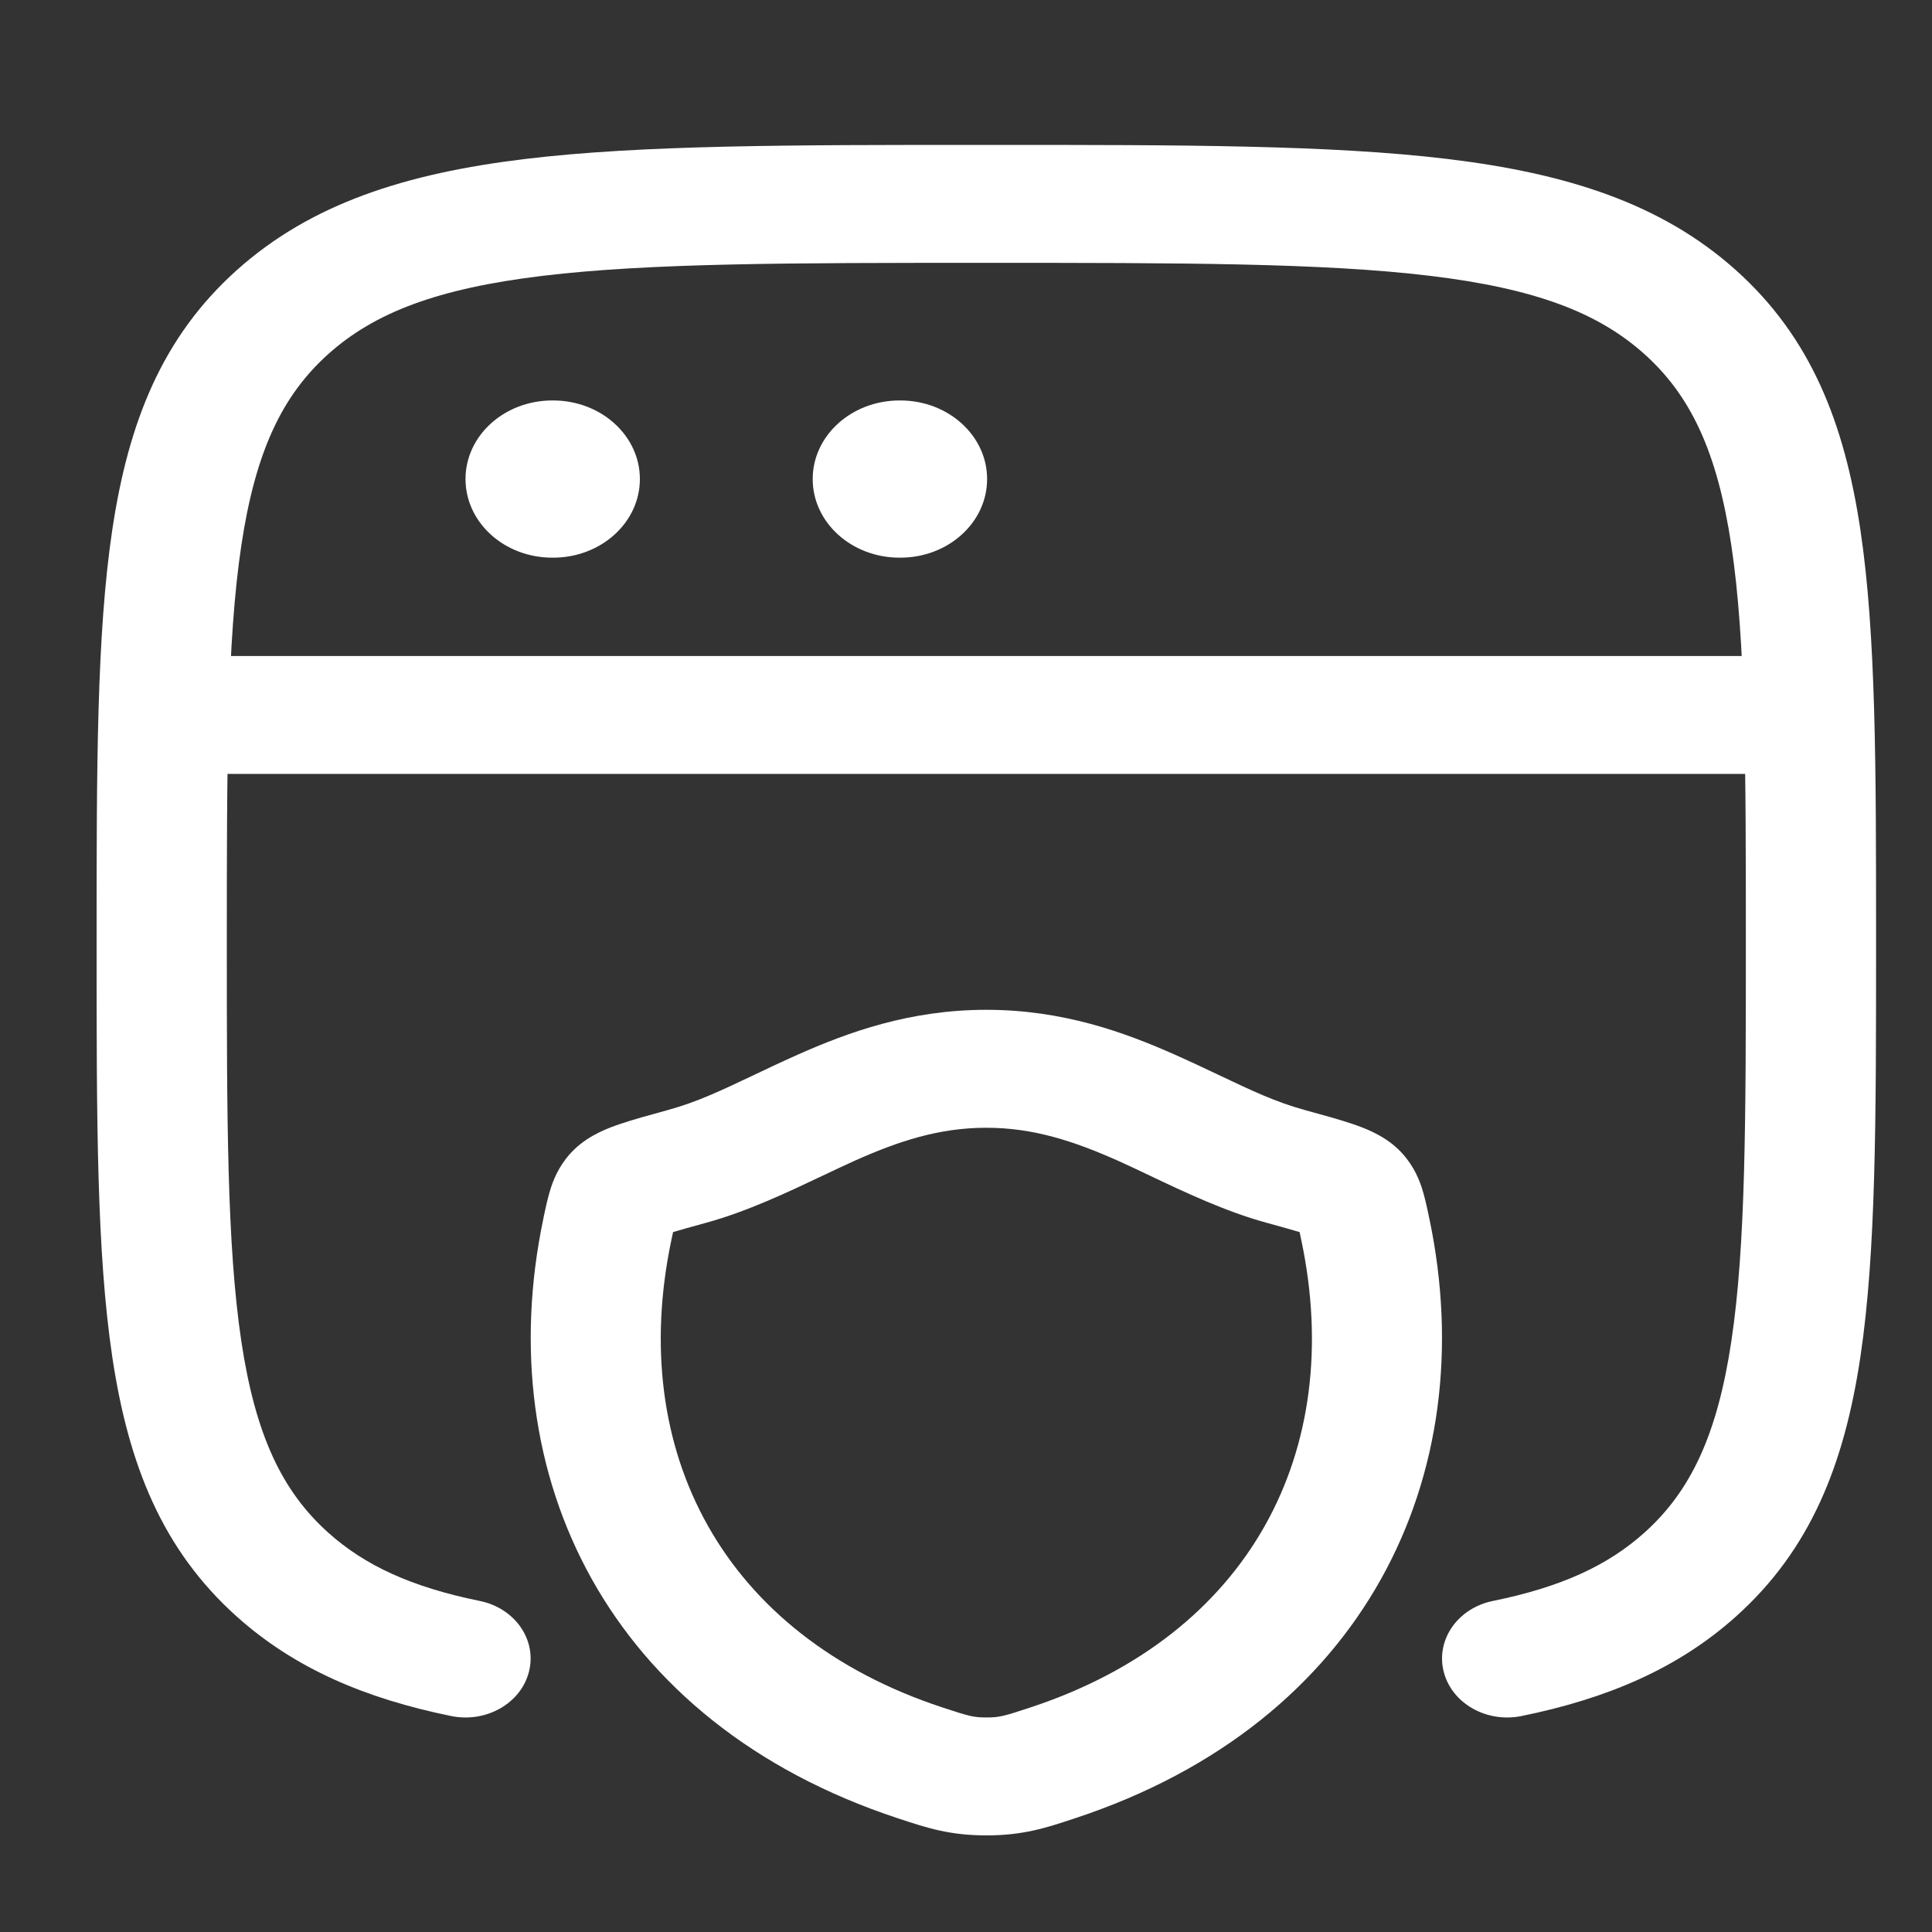
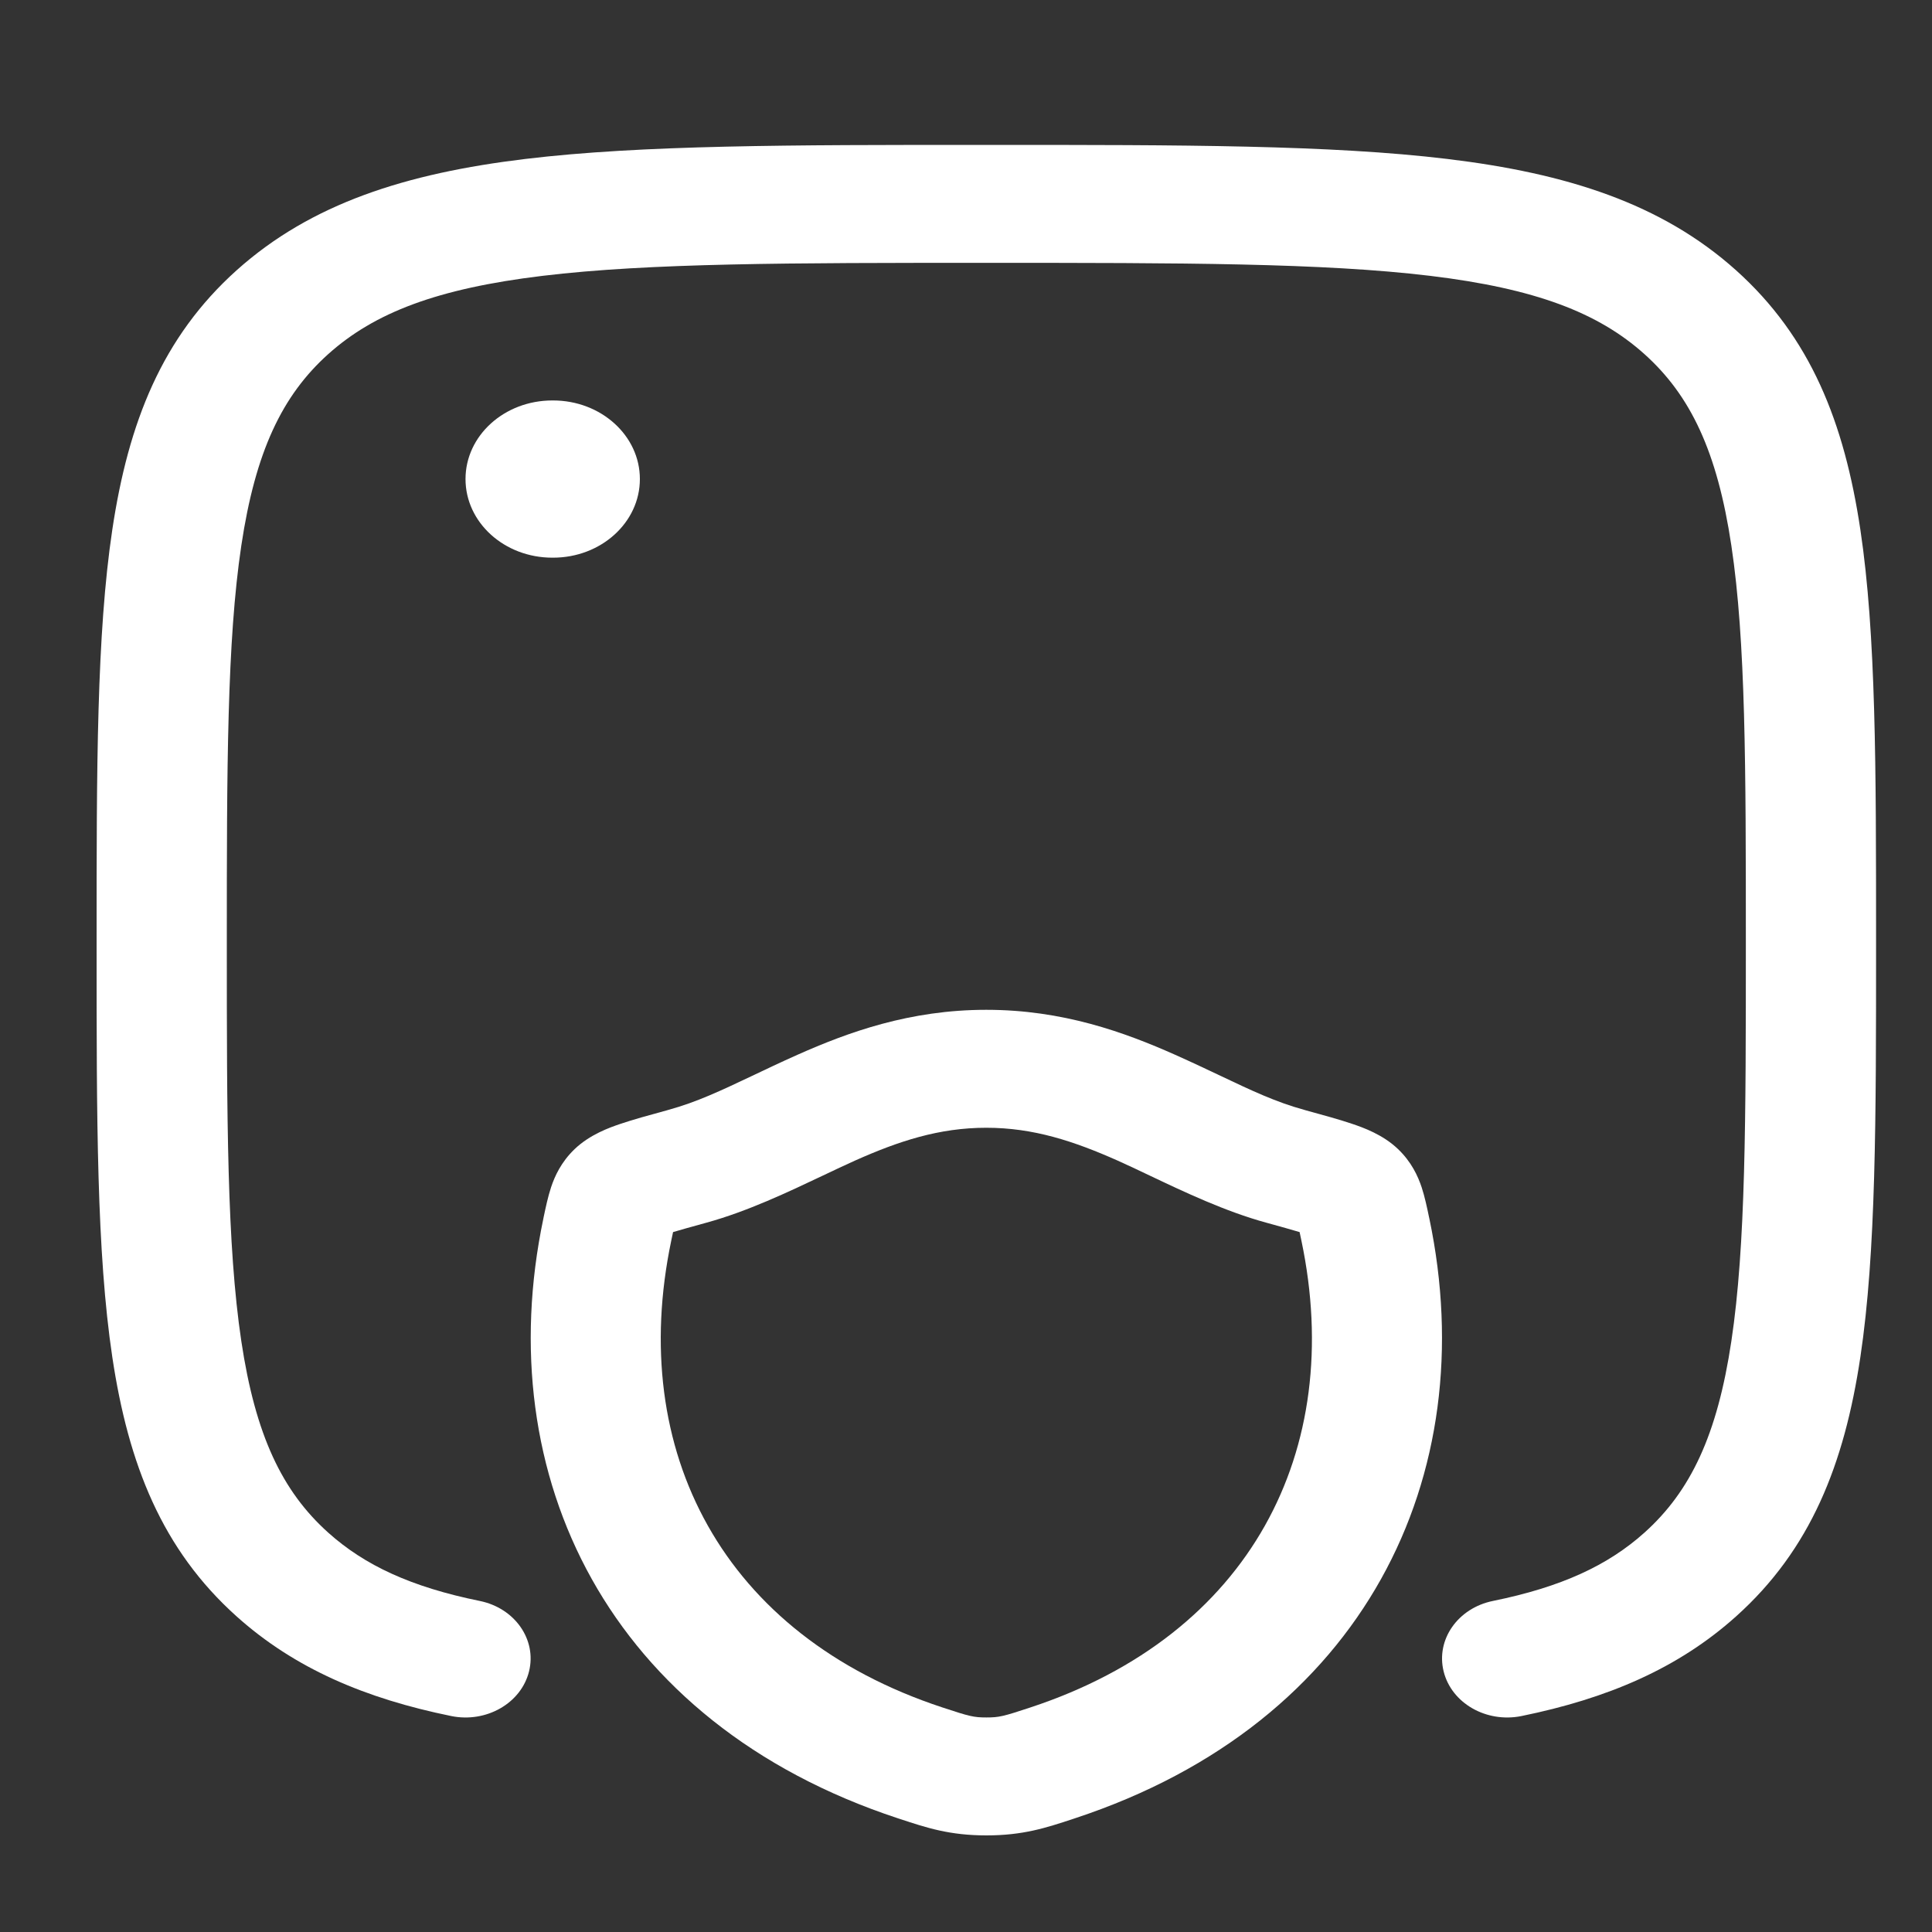
<svg xmlns="http://www.w3.org/2000/svg" width="40" height="40" viewBox="0 0 40 40" fill="none">
  <rect x="0" y="0" width="40" height="40" fill="#333333" stroke="none" />
  <path fill-rule="evenodd" clip-rule="evenodd" d="M20.319 3H20.523C24.461 3 27.552 3 29.966 3.291C32.438 3.589 34.399 4.212 35.942 5.595C37.487 6.981 38.184 8.745 38.517 10.967C38.842 13.134 38.842 15.908 38.842 19.438V19.625C38.842 23.154 38.842 25.929 38.517 28.096C38.184 30.318 37.487 32.082 35.942 33.467C34.738 34.547 33.274 35.167 31.5 35.529C30.773 35.676 30.052 35.263 29.889 34.605C29.726 33.947 30.182 33.294 30.909 33.146C32.329 32.857 33.291 32.409 34.046 31.732C35.001 30.875 35.554 29.714 35.846 27.767C36.144 25.784 36.146 23.175 36.146 19.531C36.146 15.888 36.144 13.279 35.846 11.296C35.554 9.349 35.001 8.188 34.046 7.331C33.088 6.472 31.788 5.974 29.61 5.711C27.395 5.444 24.483 5.442 20.421 5.442C16.359 5.442 13.447 5.444 11.232 5.711C9.054 5.974 7.754 6.472 6.796 7.331C5.841 8.188 5.288 9.349 4.996 11.296C4.699 13.279 4.696 15.888 4.696 19.531C4.696 23.175 4.699 25.784 4.996 27.767C5.288 29.714 5.841 30.875 6.796 31.732C7.551 32.409 8.513 32.857 9.933 33.146C10.66 33.294 11.116 33.947 10.953 34.605C10.79 35.263 10.069 35.676 9.343 35.529C7.568 35.167 6.104 34.547 4.9 33.467C3.355 32.082 2.658 30.318 2.325 28.096C2 25.929 2 23.154 2 19.625V19.438C2 15.908 2 13.134 2.325 10.967C2.658 8.745 3.355 6.981 4.9 5.595C6.443 4.212 8.405 3.589 10.876 3.291C13.29 3 16.381 3 20.319 3Z" fill="white" />
-   <path fill-rule="evenodd" clip-rule="evenodd" d="M37.494 16.023H3.348V13.582H37.494V16.023Z" fill="white" />
  <path fill-rule="evenodd" clip-rule="evenodd" d="M9.638 9.918C9.638 9.019 10.442 8.291 11.435 8.291H11.451C12.443 8.291 13.248 9.019 13.248 9.918C13.248 10.818 12.443 11.546 11.451 11.546H11.435C10.442 11.546 9.638 10.818 9.638 9.918Z" fill="white" />
-   <path fill-rule="evenodd" clip-rule="evenodd" d="M16.826 9.918C16.826 9.019 17.631 8.291 18.624 8.291H18.64C19.632 8.291 20.437 9.019 20.437 9.918C20.437 10.818 19.632 11.546 18.64 11.546H18.624C17.631 11.546 16.826 10.818 16.826 9.918Z" fill="white" />
  <path fill-rule="evenodd" clip-rule="evenodd" d="M17.039 24.338C16.32 24.679 15.472 25.082 14.627 25.314C14.316 25.4 14.097 25.46 13.935 25.509C13.924 25.561 13.912 25.619 13.897 25.689C12.987 30.035 14.957 33.851 19.512 35.351C20.075 35.537 20.161 35.558 20.423 35.558C20.684 35.558 20.771 35.537 21.333 35.351C25.887 33.851 27.856 30.035 26.945 25.689C26.93 25.619 26.918 25.561 26.907 25.509C26.745 25.46 26.526 25.4 26.216 25.314C25.371 25.083 24.522 24.68 23.802 24.338C23.567 24.226 23.345 24.121 23.142 24.03C22.233 23.626 21.397 23.349 20.42 23.349C19.443 23.349 18.607 23.625 17.699 24.03C17.496 24.121 17.275 24.226 17.039 24.338ZM16.509 21.839C17.562 21.37 18.837 20.907 20.42 20.907C22.003 20.907 23.278 21.37 24.332 21.839C24.682 21.995 24.988 22.141 25.27 22.274C25.906 22.576 26.414 22.817 26.998 22.977L27.035 22.988C27.402 23.088 27.735 23.18 27.995 23.268C28.221 23.344 28.63 23.489 28.944 23.79C29.223 24.056 29.356 24.349 29.434 24.582C29.498 24.777 29.546 25.004 29.586 25.197C29.589 25.209 29.591 25.221 29.594 25.233C30.708 30.551 28.256 35.669 22.255 37.646C22.24 37.651 22.225 37.656 22.21 37.661C21.658 37.843 21.182 38 20.423 38C19.663 38 19.187 37.843 18.636 37.661C18.62 37.656 18.605 37.651 18.59 37.646C12.59 35.669 10.135 30.551 11.249 25.233C11.251 25.221 11.254 25.209 11.256 25.197C11.297 25.004 11.344 24.778 11.409 24.582C11.486 24.349 11.62 24.056 11.898 23.79C12.213 23.489 12.621 23.344 12.847 23.268C13.107 23.18 13.44 23.088 13.807 22.988C13.819 22.985 13.832 22.981 13.845 22.977C14.428 22.817 14.935 22.576 15.571 22.275C15.852 22.141 16.159 21.995 16.509 21.839Z" fill="white" />
</svg>